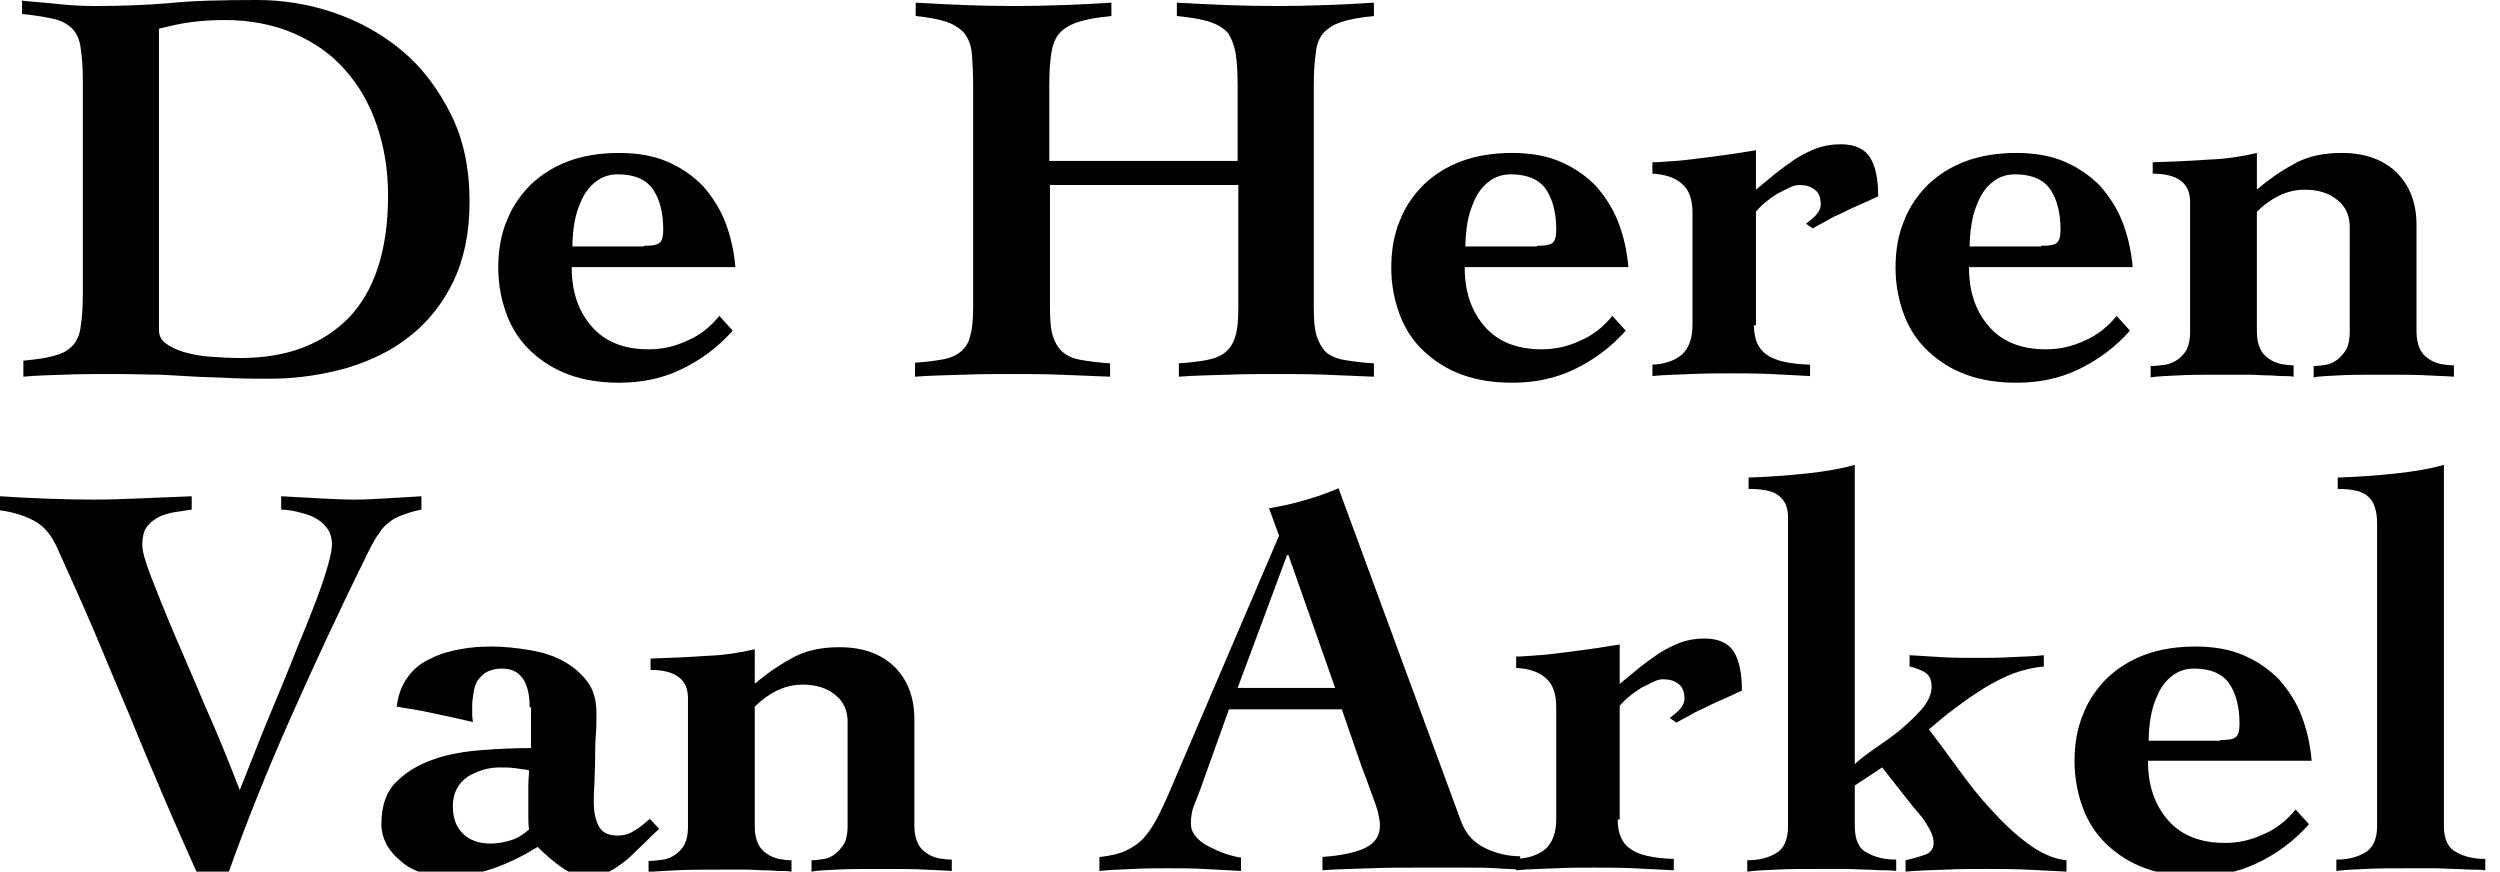
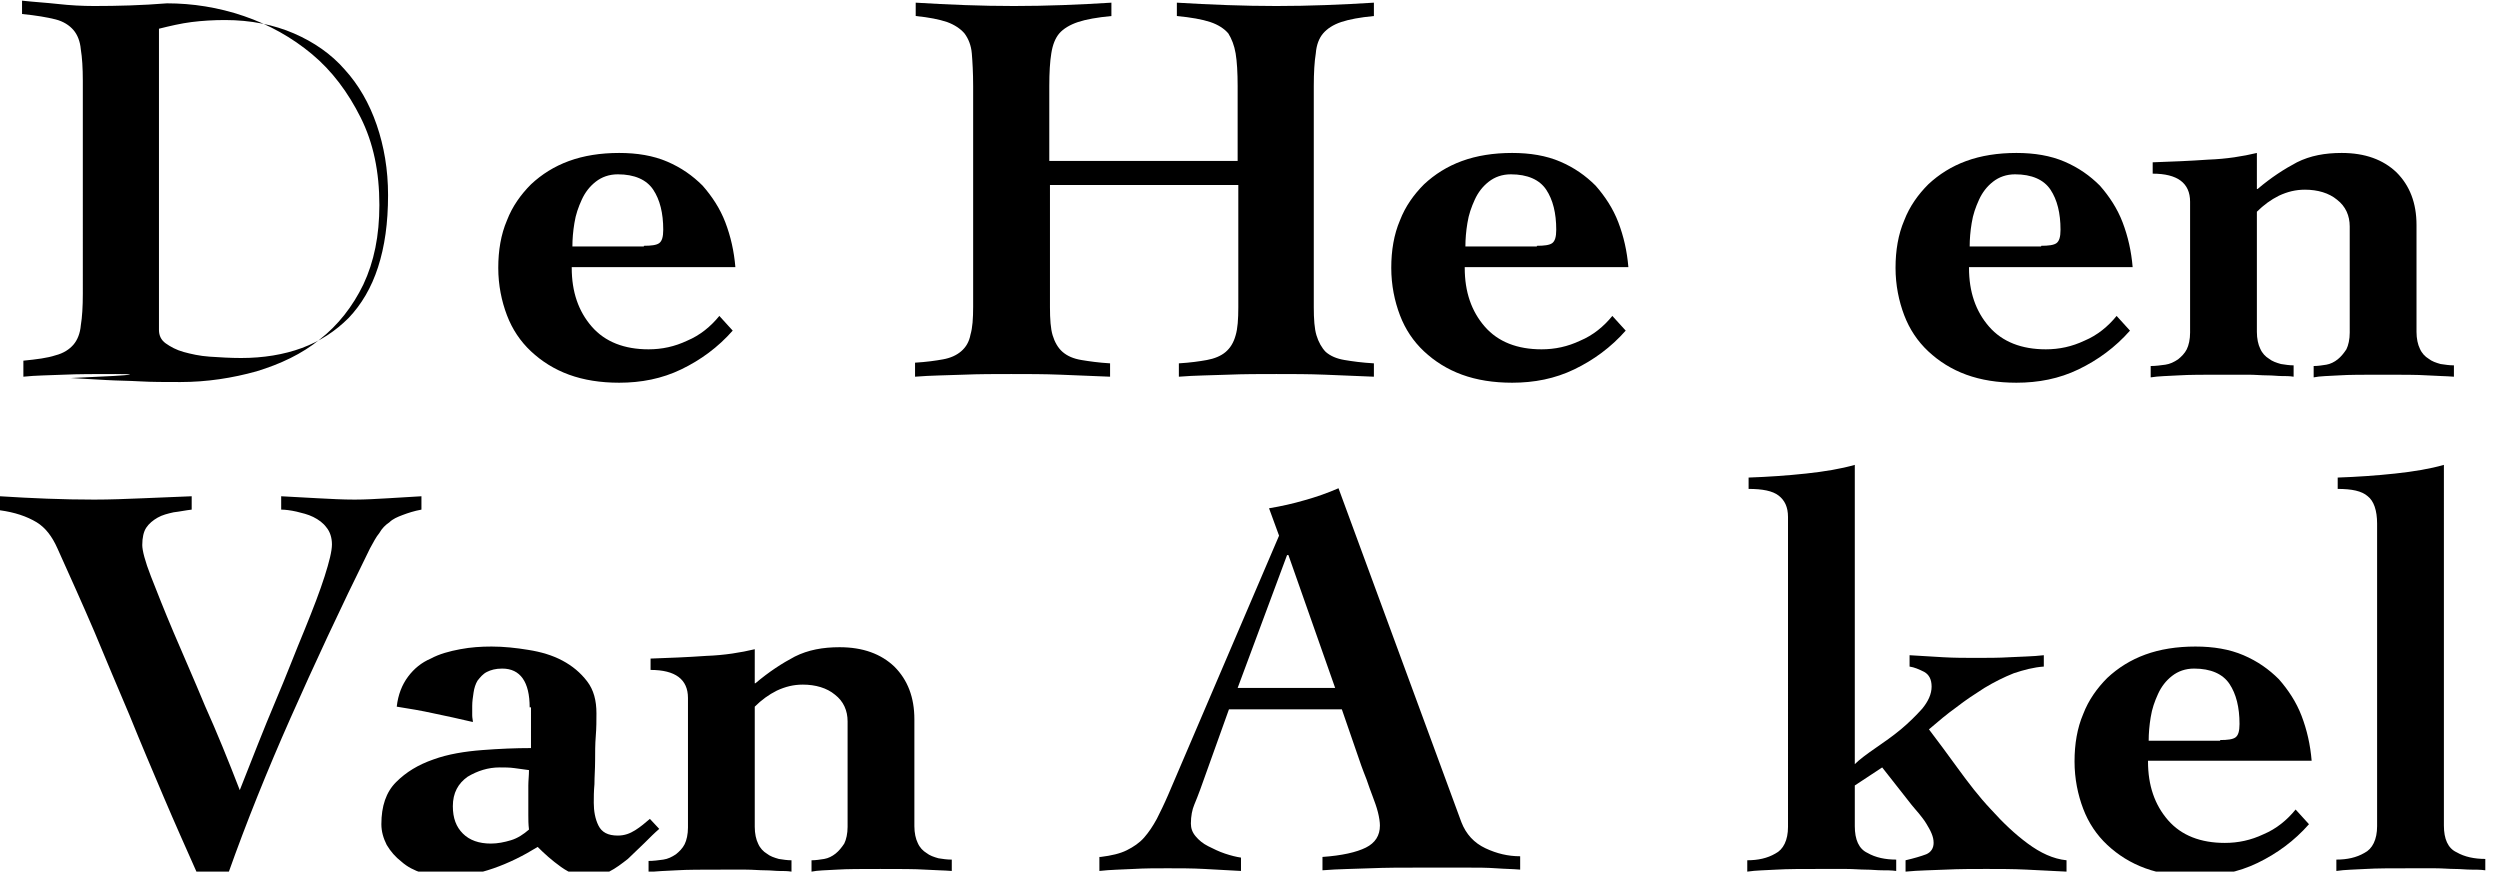
<svg xmlns="http://www.w3.org/2000/svg" version="1.1" id="Layer_1" x="0px" y="0px" viewBox="0 0 374.3 130.5" style="enable-background:new 0 0 374.3 130.5;" xml:space="preserve">
  <g>
-     <path d="M3.5,54c2-0.2,3.6-0.4,4.8-0.8c1.2-0.3,2.1-0.9,2.7-1.6c0.6-0.7,1-1.7,1.1-2.9c0.2-1.2,0.3-2.8,0.3-4.7V12.1   c0-1.9-0.1-3.5-0.3-4.7C12,6.2,11.6,5.2,11,4.5c-0.6-0.7-1.5-1.3-2.7-1.6c-1.2-0.3-2.9-0.6-5-0.8v-2c1.8,0.2,3.6,0.3,5.4,0.5   s3.6,0.3,5.4,0.3c3.5,0,7.2-0.1,10.9-0.4C28.8,0.1,33.3,0,38.5,0c3.8,0,7.7,0.6,11.5,1.9c3.8,1.3,7.2,3.2,10.2,5.7   c3,2.5,5.4,5.7,7.3,9.5c1.9,3.8,2.8,8.1,2.8,13.1c0,4.6-0.8,8.5-2.4,11.9c-1.6,3.3-3.8,6.1-6.5,8.2c-2.7,2.2-5.9,3.7-9.5,4.8   c-3.6,1-7.4,1.6-11.4,1.6c-2.3,0-4.3,0-6-0.1c-1.7-0.1-3.4-0.1-5.1-0.2c-1.7-0.1-3.4-0.2-5.3-0.3C22.2,56.1,20,56,17.3,56   c-3,0-5.6,0-7.8,0.1c-2.2,0.1-4.2,0.1-6,0.3V54z M23.8,49.4c0,0.8,0.3,1.5,1,2c0.7,0.5,1.6,1,2.7,1.3c1.1,0.3,2.4,0.6,3.9,0.7   c1.5,0.1,3.1,0.2,4.7,0.2c3.3,0,6.4-0.5,9.1-1.5c2.7-1,5-2.5,7-4.5c1.9-2,3.4-4.5,4.4-7.6c1-3.1,1.5-6.6,1.5-10.8   c0-3.8-0.6-7.3-1.7-10.5c-1.1-3.2-2.7-6-4.8-8.3C49.6,8.1,47,6.3,44,5c-3-1.3-6.5-2-10.3-2c-1.7,0-3.4,0.1-5,0.3   c-1.6,0.2-3.3,0.6-4.9,1V49.4z" />
+     <path d="M3.5,54c2-0.2,3.6-0.4,4.8-0.8c1.2-0.3,2.1-0.9,2.7-1.6c0.6-0.7,1-1.7,1.1-2.9c0.2-1.2,0.3-2.8,0.3-4.7V12.1   c0-1.9-0.1-3.5-0.3-4.7C12,6.2,11.6,5.2,11,4.5c-0.6-0.7-1.5-1.3-2.7-1.6c-1.2-0.3-2.9-0.6-5-0.8v-2c1.8,0.2,3.6,0.3,5.4,0.5   s3.6,0.3,5.4,0.3c3.5,0,7.2-0.1,10.9-0.4c3.8,0,7.7,0.6,11.5,1.9c3.8,1.3,7.2,3.2,10.2,5.7   c3,2.5,5.4,5.7,7.3,9.5c1.9,3.8,2.8,8.1,2.8,13.1c0,4.6-0.8,8.5-2.4,11.9c-1.6,3.3-3.8,6.1-6.5,8.2c-2.7,2.2-5.9,3.7-9.5,4.8   c-3.6,1-7.4,1.6-11.4,1.6c-2.3,0-4.3,0-6-0.1c-1.7-0.1-3.4-0.1-5.1-0.2c-1.7-0.1-3.4-0.2-5.3-0.3C22.2,56.1,20,56,17.3,56   c-3,0-5.6,0-7.8,0.1c-2.2,0.1-4.2,0.1-6,0.3V54z M23.8,49.4c0,0.8,0.3,1.5,1,2c0.7,0.5,1.6,1,2.7,1.3c1.1,0.3,2.4,0.6,3.9,0.7   c1.5,0.1,3.1,0.2,4.7,0.2c3.3,0,6.4-0.5,9.1-1.5c2.7-1,5-2.5,7-4.5c1.9-2,3.4-4.5,4.4-7.6c1-3.1,1.5-6.6,1.5-10.8   c0-3.8-0.6-7.3-1.7-10.5c-1.1-3.2-2.7-6-4.8-8.3C49.6,8.1,47,6.3,44,5c-3-1.3-6.5-2-10.3-2c-1.7,0-3.4,0.1-5,0.3   c-1.6,0.2-3.3,0.6-4.9,1V49.4z" />
    <path d="M85.6,40.1c0,3.6,1,6.5,3,8.8c2,2.3,4.9,3.4,8.5,3.4c2,0,3.9-0.4,5.8-1.3c1.9-0.8,3.5-2.1,4.8-3.7l2,2.2   c-2.2,2.5-4.8,4.4-7.7,5.8c-2.9,1.4-6,2-9.3,2c-2.8,0-5.3-0.4-7.5-1.2c-2.2-0.8-4.1-2-5.7-3.5c-1.6-1.5-2.8-3.3-3.6-5.4   c-0.8-2.1-1.3-4.5-1.3-7.1c0-2.6,0.4-5,1.3-7.1c0.8-2.1,2.1-3.9,3.6-5.4c1.6-1.5,3.5-2.7,5.7-3.5c2.2-0.8,4.7-1.2,7.5-1.2   c2.7,0,5.1,0.4,7.2,1.3c2.1,0.9,3.8,2.1,5.3,3.6c1.4,1.6,2.6,3.4,3.4,5.5c0.8,2.1,1.3,4.3,1.5,6.7H85.6z M96.4,36.8   c1.1,0,1.9-0.1,2.3-0.4c0.4-0.3,0.6-0.9,0.6-2c0-2.5-0.5-4.5-1.5-6c-1-1.5-2.8-2.3-5.3-2.3c-1.3,0-2.4,0.4-3.3,1.1   c-0.9,0.7-1.6,1.6-2.1,2.7c-0.5,1.1-0.9,2.2-1.1,3.5c-0.2,1.2-0.3,2.4-0.3,3.5H96.4z" />
    <path d="M137,54.3c1.7-0.1,3.1-0.3,4.2-0.5c1.1-0.2,2-0.6,2.7-1.2c0.7-0.6,1.2-1.4,1.4-2.5c0.3-1,0.4-2.4,0.4-4.2V12.9   c0-2-0.1-3.7-0.2-4.9c-0.1-1.2-0.5-2.2-1.1-3c-0.6-0.7-1.5-1.3-2.6-1.7c-1.2-0.4-2.7-0.7-4.7-0.9v-2c4.9,0.3,9.8,0.5,14.7,0.5   s9.8-0.2,14.6-0.5v2c-2.1,0.2-3.8,0.5-5,0.9c-1.2,0.4-2.2,1-2.8,1.7c-0.6,0.7-1,1.7-1.2,3c-0.2,1.2-0.3,2.9-0.3,4.9v11.2h28.2V12.9   c0-2-0.1-3.7-0.3-4.9c-0.2-1.2-0.6-2.2-1.1-3c-0.6-0.7-1.5-1.3-2.7-1.7c-1.2-0.4-2.9-0.7-5-0.9v-2c5,0.3,10,0.5,14.9,0.5   c4.9,0,9.8-0.2,14.6-0.5v2c-2.1,0.2-3.7,0.5-4.9,0.9c-1.2,0.4-2.1,1-2.7,1.7c-0.6,0.7-1,1.7-1.1,3c-0.2,1.2-0.3,2.9-0.3,4.9V46   c0,1.8,0.1,3.2,0.4,4.2c0.3,1,0.8,1.9,1.4,2.5c0.7,0.6,1.6,1,2.8,1.2c1.2,0.2,2.6,0.4,4.4,0.5v2c-2.4-0.1-4.9-0.2-7.3-0.3   c-2.5-0.1-4.9-0.1-7.3-0.1c-2.4,0-4.9,0-7.3,0.1c-2.4,0.1-4.9,0.1-7.3,0.3v-2c1.7-0.1,3.1-0.3,4.2-0.5c1.1-0.2,2.1-0.6,2.8-1.2   c0.7-0.6,1.2-1.4,1.5-2.5c0.3-1,0.4-2.4,0.4-4.2V27.7h-28.2V46c0,1.8,0.1,3.2,0.4,4.2c0.3,1,0.8,1.9,1.5,2.5c0.7,0.6,1.6,1,2.8,1.2   c1.2,0.2,2.6,0.4,4.3,0.5v2c-2.5-0.1-5-0.2-7.4-0.3c-2.5-0.1-4.9-0.1-7.4-0.1c-2.4,0-4.8,0-7.2,0.1c-2.4,0.1-4.8,0.1-7.2,0.3V54.3z   " />
    <path d="M219.3,40.1c0,3.6,1,6.5,3,8.8c2,2.3,4.9,3.4,8.5,3.4c2,0,3.9-0.4,5.8-1.3c1.9-0.8,3.5-2.1,4.8-3.7l2,2.2   c-2.2,2.5-4.8,4.4-7.7,5.8c-2.9,1.4-6,2-9.3,2c-2.8,0-5.3-0.4-7.5-1.2c-2.2-0.8-4.1-2-5.7-3.5c-1.6-1.5-2.8-3.3-3.6-5.4   c-0.8-2.1-1.3-4.5-1.3-7.1c0-2.6,0.4-5,1.3-7.1c0.8-2.1,2.1-3.9,3.6-5.4c1.6-1.5,3.5-2.7,5.7-3.5c2.2-0.8,4.7-1.2,7.5-1.2   c2.7,0,5.1,0.4,7.2,1.3c2.1,0.9,3.8,2.1,5.3,3.6c1.4,1.6,2.6,3.4,3.4,5.5c0.8,2.1,1.3,4.3,1.5,6.7H219.3z M230.1,36.8   c1.1,0,1.9-0.1,2.3-0.4c0.4-0.3,0.6-0.9,0.6-2c0-2.5-0.5-4.5-1.5-6c-1-1.5-2.8-2.3-5.3-2.3c-1.3,0-2.4,0.4-3.3,1.1   c-0.9,0.7-1.6,1.6-2.1,2.7c-0.5,1.1-0.9,2.2-1.1,3.5c-0.2,1.2-0.3,2.4-0.3,3.5H230.1z" />
-     <path d="M262.6,48.7c0,2,0.6,3.5,1.9,4.4c1.2,0.9,3.4,1.4,6.5,1.5v1.7c-2-0.1-4-0.2-5.9-0.3c-2-0.1-4-0.1-5.9-0.1c-2,0-4,0-5.9,0.1   c-2,0.1-4,0.1-5.9,0.3v-1.7c1.9-0.1,3.3-0.6,4.4-1.5c1-0.9,1.6-2.4,1.6-4.4V31.9c0-2-0.5-3.5-1.6-4.4c-1-0.9-2.5-1.4-4.4-1.5v-1.7   c0.8,0,1.9-0.1,3.4-0.2c1.4-0.1,2.9-0.3,4.5-0.5c1.6-0.2,3-0.4,4.4-0.6c1.4-0.2,2.4-0.4,3.2-0.5v5.9c1-0.8,1.9-1.6,2.9-2.4   c1-0.8,2-1.5,3-2.2c1-0.6,2.1-1.2,3.2-1.6s2.3-0.6,3.6-0.6c2.1,0,3.6,0.7,4.4,2c0.8,1.3,1.2,3.2,1.2,5.8c-0.7,0.3-1.5,0.7-2.4,1.1   c-0.9,0.4-1.9,0.8-2.8,1.3c-0.9,0.4-1.8,0.8-2.6,1.3c-0.8,0.4-1.5,0.8-2,1.1l-1-0.7c0.4-0.3,0.9-0.7,1.4-1.2   c0.5-0.5,0.8-1.1,0.8-1.7c0-1-0.3-1.8-0.9-2.2c-0.6-0.5-1.4-0.7-2.3-0.7c-0.4,0-0.9,0.1-1.5,0.4c-0.6,0.3-1.2,0.6-1.8,0.9   c-0.6,0.4-1.2,0.8-1.8,1.3c-0.6,0.5-1,0.9-1.4,1.4V48.7z" />
    <path d="M294.8,40.1c0,3.6,1,6.5,3,8.8c2,2.3,4.9,3.4,8.5,3.4c2,0,3.9-0.4,5.8-1.3c1.9-0.8,3.5-2.1,4.8-3.7l2,2.2   c-2.2,2.5-4.8,4.4-7.7,5.8c-2.9,1.4-6,2-9.3,2c-2.8,0-5.3-0.4-7.5-1.2c-2.2-0.8-4.1-2-5.7-3.5c-1.6-1.5-2.8-3.3-3.6-5.4   c-0.8-2.1-1.3-4.5-1.3-7.1c0-2.6,0.4-5,1.3-7.1c0.8-2.1,2.1-3.9,3.6-5.4c1.6-1.5,3.5-2.7,5.7-3.5c2.2-0.8,4.7-1.2,7.5-1.2   c2.7,0,5.1,0.4,7.2,1.3c2.1,0.9,3.8,2.1,5.3,3.6c1.4,1.6,2.6,3.4,3.4,5.5c0.8,2.1,1.3,4.3,1.5,6.7H294.8z M305.6,36.8   c1.1,0,1.9-0.1,2.3-0.4c0.4-0.3,0.6-0.9,0.6-2c0-2.5-0.5-4.5-1.5-6c-1-1.5-2.8-2.3-5.3-2.3c-1.3,0-2.4,0.4-3.3,1.1   c-0.9,0.7-1.6,1.6-2.1,2.7c-0.5,1.1-0.9,2.2-1.1,3.5c-0.2,1.2-0.3,2.4-0.3,3.5H305.6z" />
    <path d="M338,28.3c2-1.7,4-3,5.9-4c2-1,4.2-1.4,6.7-1.4c3.5,0,6.2,1,8.2,2.9c2,2,3,4.6,3,7.9v16c0,1,0.2,1.9,0.5,2.5   c0.3,0.7,0.8,1.2,1.3,1.5c0.5,0.4,1.1,0.6,1.8,0.8c0.7,0.1,1.3,0.2,2,0.2v1.7c-1.2-0.1-2.5-0.1-4-0.2c-1.5-0.1-3.7-0.1-6.7-0.1   c-2.8,0-5,0-6.5,0.1c-1.6,0.1-2.9,0.1-3.8,0.3v-1.7c0.6,0,1.3-0.1,1.9-0.2c0.6-0.1,1.2-0.4,1.7-0.8c0.5-0.4,0.9-0.9,1.3-1.5   c0.3-0.6,0.5-1.5,0.5-2.5V33.9c0-1.6-0.6-3-1.9-4c-1.2-1-2.9-1.5-4.8-1.5c-1.4,0-2.6,0.3-3.9,0.9c-1.2,0.6-2.3,1.4-3.3,2.4v18   c0,1,0.2,1.9,0.5,2.5c0.3,0.7,0.8,1.2,1.3,1.5c0.5,0.4,1.1,0.6,1.8,0.8c0.6,0.1,1.3,0.2,1.9,0.2v1.7c-0.6-0.1-1.2-0.1-1.8-0.1   c-0.6,0-1.3-0.1-2.2-0.1c-0.8,0-1.8-0.1-2.8-0.1c-1.1,0-2.3,0-3.8,0c-2.8,0-5,0-6.6,0.1c-1.6,0.1-3,0.1-4.2,0.3v-1.7   c0.7,0,1.5-0.1,2.2-0.2c0.7-0.1,1.3-0.4,1.9-0.8c0.5-0.4,1-0.9,1.3-1.5c0.3-0.6,0.5-1.5,0.5-2.5V30.2c0-2.8-1.9-4.2-5.6-4.2v-1.7   c2.8-0.1,5.5-0.2,8.3-0.4c2.8-0.1,5.2-0.5,7.3-1V28.3z" />
    <path d="M0,74.3c4.7,0.3,9.4,0.5,14.1,0.5c2.4,0,4.9-0.1,7.3-0.2c2.5-0.1,4.9-0.2,7.3-0.3v2c-0.9,0.1-1.8,0.3-2.7,0.4   c-0.9,0.2-1.7,0.4-2.4,0.8c-0.7,0.4-1.3,0.9-1.7,1.5c-0.4,0.6-0.6,1.5-0.6,2.6c0,0.8,0.4,2.4,1.3,4.7c0.9,2.3,2,5.1,3.4,8.4   c1.4,3.3,3,6.9,4.7,11c1.8,4,3.5,8.2,5.2,12.6c1.9-4.8,3.6-9.2,5.3-13.2c1.7-4,3.1-7.7,4.4-10.8c1.3-3.2,2.3-5.8,3-8   c0.7-2.2,1.1-3.8,1.1-4.8c0-1-0.3-1.9-0.8-2.5c-0.5-0.7-1.2-1.2-2-1.6c-0.8-0.4-1.7-0.6-2.5-0.8c-0.9-0.2-1.7-0.3-2.3-0.3v-2   c1.8,0.1,3.6,0.2,5.5,0.3c1.9,0.1,3.7,0.2,5.5,0.2c1.6,0,3.3-0.1,5-0.2c1.7-0.1,3.3-0.2,5-0.3v2c-1.1,0.2-2,0.5-2.8,0.8   c-0.8,0.3-1.5,0.6-2,1.1c-0.6,0.4-1.1,0.9-1.5,1.6c-0.5,0.6-0.9,1.4-1.4,2.3c-4.5,9.1-8.4,17.5-11.9,25.4   c-3.5,7.9-6.6,15.6-9.3,23.2h-4.7c-1.6-3.6-3.3-7.4-5-11.4c-1.7-4-3.4-8-5.1-12.2c-1.8-4.2-3.5-8.3-5.3-12.6   c-1.8-4.2-3.7-8.4-5.5-12.4c-0.8-1.8-1.8-3.1-3.1-3.9C4,77.3,2.2,76.7,0,76.4V74.3z" />
    <path d="M79.3,105.9c0-3.8-1.4-5.8-4.1-5.8c-1,0-1.7,0.2-2.3,0.5c-0.6,0.3-1,0.8-1.4,1.3c-0.3,0.5-0.5,1.1-0.6,1.8   c-0.1,0.7-0.2,1.3-0.2,2c0,0.6,0,1,0,1.4c0,0.4,0.1,0.7,0.1,1c-2.1-0.5-4-0.9-5.9-1.3c-1.8-0.4-3.6-0.7-5.5-1   c0.2-1.8,0.8-3.3,1.7-4.5c0.9-1.2,2-2.1,3.4-2.7c1.3-0.7,2.8-1.1,4.4-1.4c1.6-0.3,3.1-0.4,4.7-0.4c1.8,0,3.7,0.2,5.5,0.5   c1.9,0.3,3.6,0.8,5.1,1.6c1.5,0.8,2.7,1.8,3.7,3.1c1,1.3,1.4,2.9,1.4,4.8c0,1,0,2.2-0.1,3.4c-0.1,1.2-0.1,2.5-0.1,3.7   c0,1.2-0.1,2.4-0.1,3.5c-0.1,1.1-0.1,2-0.1,2.8c0,1.2,0.2,2.4,0.7,3.4c0.5,1,1.4,1.5,2.9,1.5c1,0,1.8-0.3,2.6-0.8   c0.8-0.5,1.5-1.1,2.2-1.7l1.4,1.5c-0.7,0.6-1.4,1.3-2.2,2.1c-0.8,0.8-1.7,1.6-2.5,2.4c-0.9,0.7-1.8,1.4-2.8,1.9c-1,0.5-2,0.8-3,0.8   c-1.4,0-2.8-0.5-4.2-1.5c-1.4-1-2.5-2-3.5-3c-2.1,1.3-4.3,2.4-6.6,3.2c-2.3,0.8-4.7,1.3-7.2,1.3c-1.2,0-2.4-0.2-3.5-0.6   c-1.2-0.4-2.2-0.9-3.1-1.7c-0.9-0.7-1.6-1.5-2.2-2.5c-0.5-1-0.8-2-0.8-3.1c0-2.7,0.7-4.8,2.2-6.3c1.5-1.5,3.3-2.6,5.6-3.4   c2.2-0.8,4.7-1.2,7.3-1.4c2.6-0.2,5-0.3,7.3-0.3V105.9z M67.8,120.7c0,1.8,0.5,3.1,1.5,4.1c1,1,2.4,1.5,4.2,1.5c1,0,2-0.2,3-0.5   c1-0.3,1.9-0.9,2.7-1.6c-0.1-0.8-0.1-1.5-0.1-2.2c0-0.7,0-1.4,0-2.1c0-0.8,0-1.6,0-2.3c0-0.7,0.1-1.5,0.1-2.3   c-0.8-0.1-1.5-0.2-2.2-0.3c-0.7-0.1-1.5-0.1-2.2-0.1c-1.7,0-3.3,0.5-4.8,1.4C68.6,117.3,67.8,118.7,67.8,120.7z" />
    <path d="M113.1,102.3c2-1.7,4-3,5.9-4c2-1,4.2-1.4,6.7-1.4c3.5,0,6.2,1,8.2,2.9c2,2,3,4.6,3,7.9v16c0,1,0.2,1.9,0.5,2.5   c0.3,0.7,0.8,1.2,1.3,1.5c0.5,0.4,1.1,0.6,1.8,0.8c0.6,0.1,1.3,0.2,2,0.2v1.7c-1.2-0.1-2.5-0.1-4-0.2c-1.5-0.1-3.7-0.1-6.7-0.1   c-2.8,0-5,0-6.5,0.1c-1.6,0.1-2.9,0.1-3.8,0.3v-1.7c0.6,0,1.3-0.1,1.9-0.2c0.6-0.1,1.2-0.4,1.7-0.8c0.5-0.4,0.9-0.9,1.3-1.5   c0.3-0.6,0.5-1.5,0.5-2.5v-15.8c0-1.6-0.6-3-1.9-4c-1.2-1-2.9-1.5-4.8-1.5c-1.4,0-2.6,0.3-3.9,0.9c-1.2,0.6-2.3,1.4-3.3,2.4v18   c0,1,0.2,1.9,0.5,2.5c0.3,0.7,0.8,1.2,1.3,1.5c0.5,0.4,1.1,0.6,1.8,0.8c0.6,0.1,1.3,0.2,1.9,0.2v1.7c-0.6-0.1-1.2-0.1-1.8-0.1   c-0.6,0-1.3-0.1-2.2-0.1c-0.8,0-1.8-0.1-2.8-0.1c-1.1,0-2.3,0-3.8,0c-2.8,0-5,0-6.6,0.1c-1.6,0.1-3,0.1-4.2,0.3v-1.7   c0.7,0,1.5-0.1,2.2-0.2c0.7-0.1,1.3-0.4,1.9-0.8c0.5-0.4,1-0.9,1.3-1.5c0.3-0.6,0.5-1.5,0.5-2.5v-19.4c0-2.8-1.9-4.2-5.6-4.2v-1.7   c2.8-0.1,5.5-0.2,8.3-0.4c2.8-0.1,5.2-0.5,7.3-1V102.3z" />
    <path d="M164.8,128.3c1.6-0.2,2.9-0.5,3.9-1c1-0.5,1.9-1.1,2.6-1.9c0.7-0.8,1.3-1.7,1.9-2.8c0.5-1,1.1-2.2,1.7-3.6l16.6-38.8   l-1.5-4.1c1.8-0.3,3.6-0.7,5.3-1.2c1.8-0.5,3.5-1.1,5.1-1.8l18.4,50c0.7,1.8,1.9,3.1,3.6,3.9c1.7,0.8,3.4,1.2,5.2,1.2v2   c-1.1-0.1-2.3-0.1-3.6-0.2c-1.4-0.1-2.7-0.1-4.1-0.1c-1.4,0-2.7,0-4.1,0c-1.3,0-2.5,0-3.6,0c-2.4,0-4.7,0-7.1,0.1   c-2.3,0.1-4.7,0.1-7.1,0.3v-2c2.9-0.2,5.1-0.7,6.5-1.4c1.4-0.7,2.1-1.8,2.1-3.3c0-0.5-0.1-1.2-0.3-2c-0.2-0.8-0.5-1.6-0.8-2.4   c-0.3-0.8-0.6-1.6-0.9-2.5c-0.3-0.8-0.6-1.5-0.8-2.1l-2.9-8.4h-16.9l-4.3,12c-0.3,0.8-0.6,1.6-0.9,2.3c-0.3,0.7-0.5,1.7-0.5,2.8   c0,0.7,0.2,1.3,0.7,1.9c0.5,0.6,1.1,1.1,1.9,1.5c0.8,0.4,1.6,0.8,2.5,1.1c0.9,0.3,1.7,0.5,2.4,0.6v2c-1.8-0.1-3.6-0.2-5.5-0.3   c-1.8-0.1-3.7-0.1-5.5-0.1c-1.7,0-3.4,0-5.1,0.1c-1.7,0.1-3.4,0.1-5.1,0.3V128.3z M199.9,103l-7-19.9h-0.2l-7.4,19.9H199.9z" />
-     <path d="M242.2,122.7c0,2,0.6,3.5,1.9,4.4c1.2,0.9,3.4,1.4,6.5,1.5v1.7c-2-0.1-4-0.2-5.9-0.3c-2-0.1-4-0.1-5.9-0.1   c-2,0-4,0-5.9,0.1c-2,0.1-4,0.1-5.9,0.3v-1.7c1.9-0.1,3.3-0.6,4.4-1.5c1-0.9,1.6-2.4,1.6-4.4v-16.8c0-2-0.5-3.5-1.6-4.4   c-1-0.9-2.5-1.4-4.4-1.5v-1.7c0.8,0,1.9-0.1,3.4-0.2c1.4-0.1,2.9-0.3,4.5-0.5c1.6-0.2,3-0.4,4.4-0.6c1.4-0.2,2.4-0.4,3.2-0.5v5.9   c1-0.8,1.9-1.6,2.9-2.4c1-0.8,2-1.5,3-2.2c1-0.6,2.1-1.2,3.2-1.6c1.1-0.4,2.3-0.6,3.6-0.6c2.1,0,3.6,0.7,4.4,2   c0.8,1.3,1.2,3.2,1.2,5.8c-0.7,0.3-1.5,0.7-2.4,1.1c-0.9,0.4-1.9,0.8-2.8,1.3c-0.9,0.4-1.8,0.8-2.6,1.3c-0.8,0.4-1.5,0.8-2,1.1   l-1-0.7c0.4-0.3,0.9-0.7,1.4-1.2c0.5-0.5,0.8-1.1,0.8-1.7c0-1-0.3-1.8-0.9-2.2c-0.6-0.5-1.4-0.7-2.3-0.7c-0.4,0-0.9,0.1-1.5,0.4   c-0.6,0.3-1.2,0.6-1.8,0.9c-0.6,0.4-1.2,0.8-1.8,1.3c-0.6,0.5-1,0.9-1.4,1.4V122.7z" />
    <path d="M277.6,114.5c0.8-0.8,1.9-1.6,3.2-2.5c1.3-0.9,2.6-1.8,3.8-2.8c1.2-1,2.3-2.1,3.2-3.1c0.9-1.1,1.4-2.2,1.4-3.3   c0-1.1-0.4-1.8-1.1-2.2c-0.8-0.4-1.5-0.7-2.2-0.8v-1.7c1.7,0.1,3.4,0.2,5,0.3c1.7,0.1,3.4,0.1,5,0.1s3.4,0,5-0.1   c1.7-0.1,3.4-0.1,5.1-0.3v1.7c-1.5,0.1-3,0.5-4.5,1c-1.5,0.6-2.9,1.3-4.4,2.2c-1.4,0.9-2.8,1.8-4.2,2.9c-1.4,1-2.7,2.1-4.1,3.3   c1.3,1.7,2.7,3.6,4.3,5.8c1.6,2.2,3.2,4.3,5,6.2c1.8,2,3.6,3.7,5.5,5.1c1.9,1.4,3.8,2.3,5.8,2.5v1.7c-2-0.1-4-0.2-6-0.3   c-2-0.1-4-0.1-6-0.1c-2,0-4.1,0-6.1,0.1c-2,0.1-4,0.1-6,0.3v-1.7c1.3-0.3,2.3-0.6,3.1-0.9c0.7-0.3,1.1-0.9,1.1-1.7   c0-0.5-0.1-0.9-0.3-1.4c-0.2-0.5-0.5-1-0.8-1.5c-0.3-0.5-0.7-1-1.1-1.5c-0.4-0.5-0.8-0.9-1.1-1.3l-4.4-5.6l-4.1,2.7v6.1   c0,2,0.6,3.4,1.9,4c1.2,0.7,2.7,1,4.3,1v1.7c-0.7-0.1-1.5-0.1-2.2-0.1c-0.7,0-1.5-0.1-2.4-0.1c-0.8,0-1.8-0.1-2.9-0.1   c-1.1,0-2.3,0-3.8,0c-2.8,0-5,0-6.6,0.1c-1.6,0.1-3.1,0.1-4.4,0.3v-1.7c1.6,0,3-0.3,4.2-1c1.2-0.6,1.9-2,1.9-4V77.4   c0-1.5-0.5-2.5-1.4-3.2c-0.9-0.7-2.4-1-4.5-1v-1.7c2.9-0.1,5.8-0.3,8.6-0.6c2.8-0.3,5.2-0.7,7.3-1.3V114.5z" />
    <path d="M321.6,114c0,3.6,1,6.5,3,8.8c2,2.3,4.9,3.4,8.5,3.4c2,0,3.9-0.4,5.8-1.3c1.9-0.8,3.5-2.1,4.8-3.7l2,2.2   c-2.2,2.5-4.8,4.4-7.7,5.8c-2.9,1.4-6,2-9.3,2c-2.8,0-5.3-0.4-7.5-1.2c-2.2-0.8-4.1-2-5.7-3.5c-1.6-1.5-2.8-3.3-3.6-5.4   c-0.8-2.1-1.3-4.5-1.3-7.1c0-2.6,0.4-5,1.3-7.1c0.8-2.1,2.1-3.9,3.6-5.4c1.6-1.5,3.5-2.7,5.7-3.5c2.2-0.8,4.7-1.2,7.5-1.2   c2.7,0,5.1,0.4,7.2,1.3c2.1,0.9,3.8,2.1,5.3,3.6c1.4,1.6,2.6,3.4,3.4,5.5c0.8,2.1,1.3,4.3,1.5,6.7H321.6z M332.4,110.8   c1.1,0,1.9-0.1,2.3-0.4c0.4-0.3,0.6-0.9,0.6-2c0-2.5-0.5-4.5-1.5-6c-1-1.5-2.8-2.3-5.3-2.3c-1.3,0-2.4,0.4-3.3,1.1   c-0.9,0.7-1.6,1.6-2.1,2.7c-0.5,1.1-0.9,2.2-1.1,3.5c-0.2,1.2-0.3,2.4-0.3,3.5H332.4z" />
    <path d="M365.9,123.6c0,2,0.6,3.4,1.9,4c1.2,0.7,2.7,1,4.3,1v1.7c-0.7-0.1-1.5-0.1-2.2-0.1c-0.7,0-1.5-0.1-2.4-0.1   c-0.8,0-1.8-0.1-2.9-0.1c-1.1,0-2.3,0-3.8,0c-2.8,0-5,0-6.6,0.1c-1.6,0.1-3.1,0.1-4.4,0.3v-1.7c1.6,0,3-0.3,4.2-1   c1.2-0.6,1.9-2,1.9-4V78.4c0-2-0.5-3.4-1.4-4.1c-0.9-0.8-2.4-1.1-4.5-1.1v-1.7c2.9-0.1,5.8-0.3,8.6-0.6c2.8-0.3,5.2-0.7,7.3-1.3   V123.6z" />
  </g>
</svg>